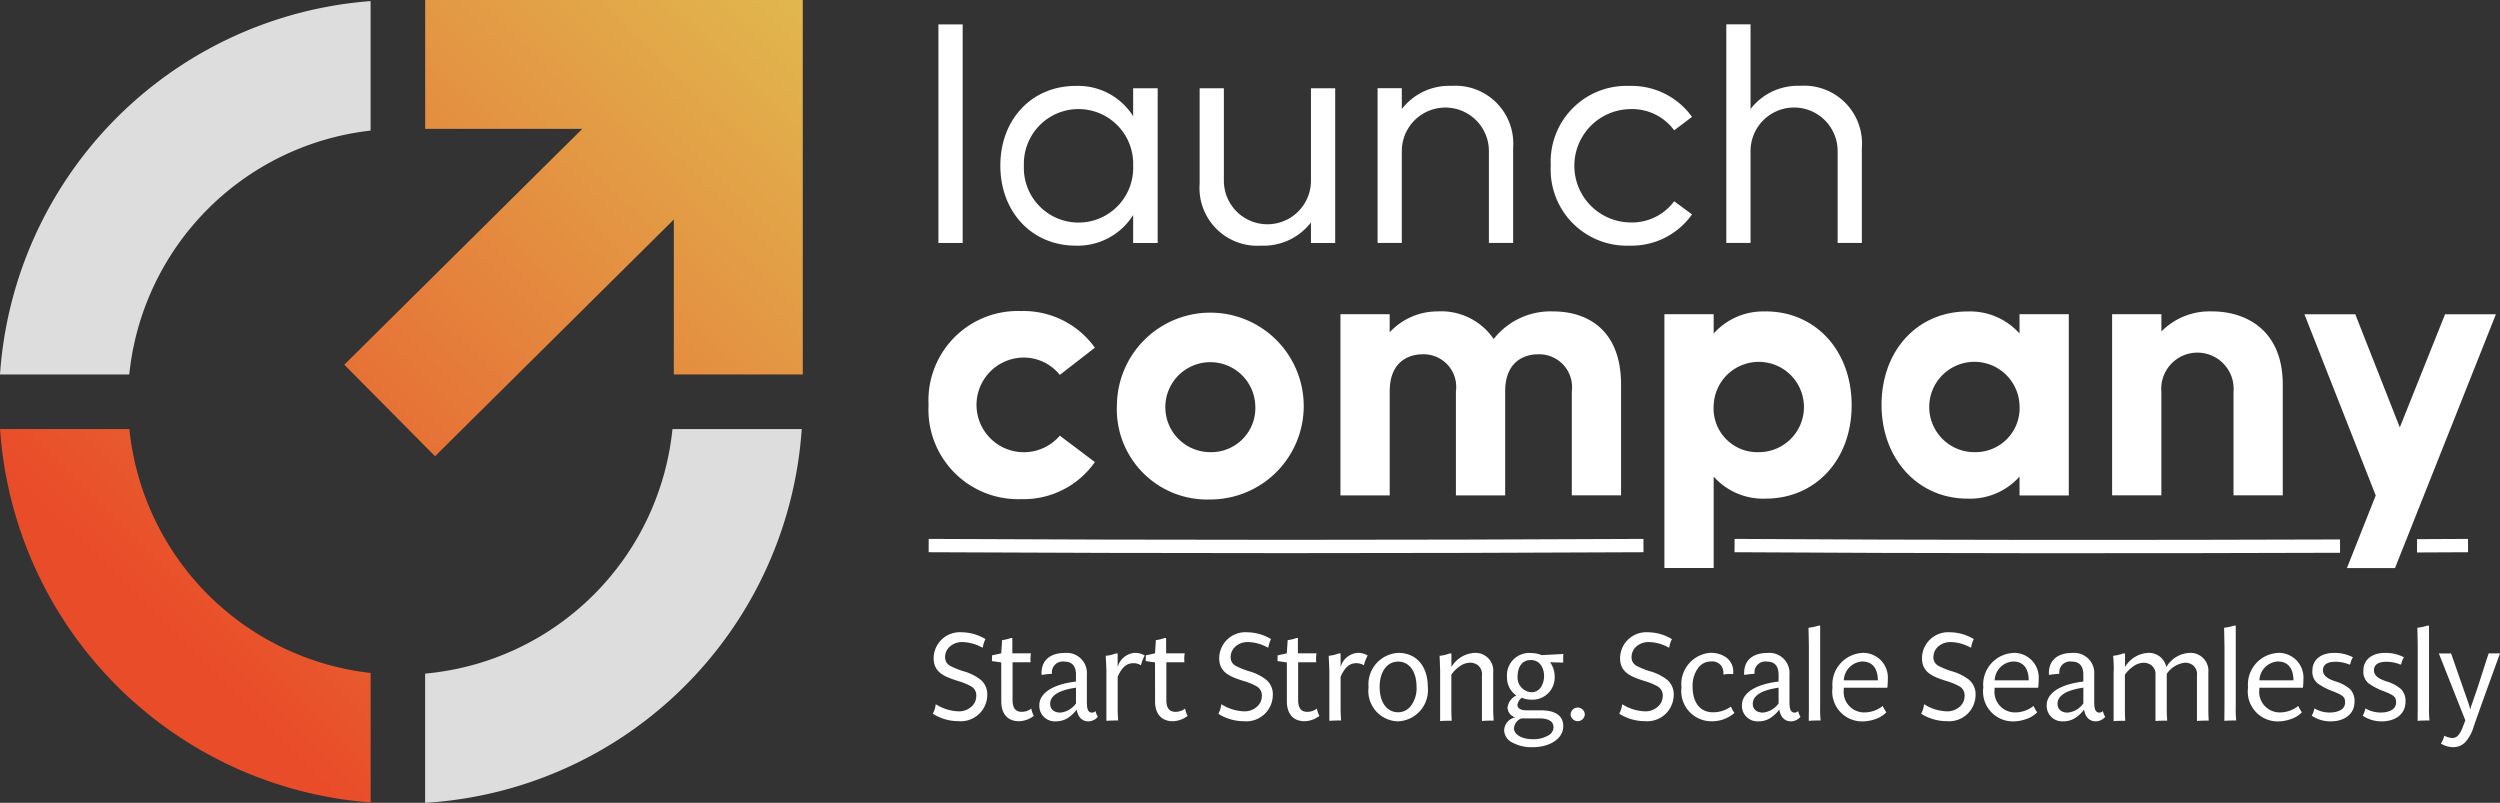
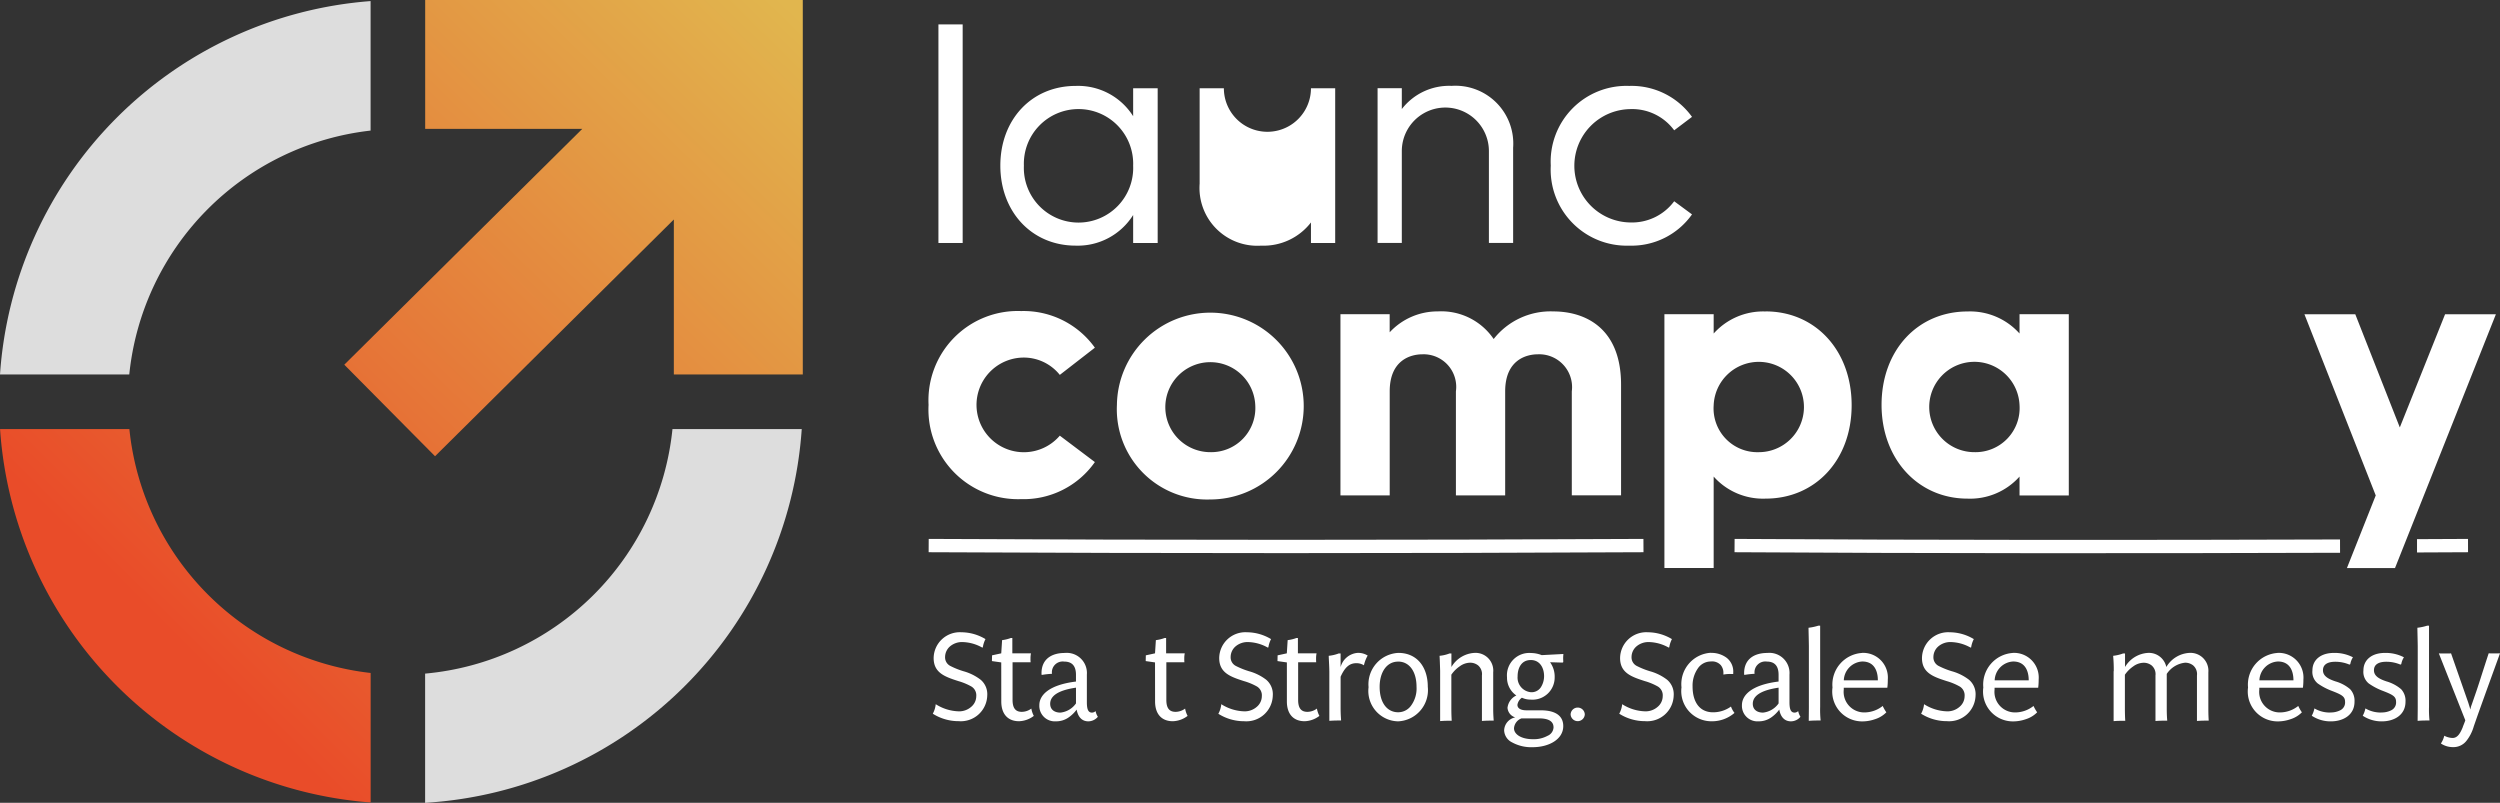
<svg xmlns="http://www.w3.org/2000/svg" xmlns:xlink="http://www.w3.org/1999/xlink" width="187.786" height="60.304" viewBox="0 0 187.786 60.304">
  <rect x="0" y="0" width="187.786" height="60.304" fill="#333333" stroke="none" />
  <defs>
    <linearGradient id="a" x1="2.124" y1="-1.139" x2="0.456" y2="0.545" gradientUnits="objectBoundingBox">
      <stop offset="0" stop-color="#e1b64e" />
      <stop offset="1" stop-color="#e94c29" />
    </linearGradient>
    <linearGradient id="b" x1="0.974" y1="0.016" x2="-0.375" y2="1.394" xlink:href="#a" />
  </defs>
  <g transform="translate(-151.366 -78)">
    <g transform="translate(151.366 78)">
      <path d="M117.64,107.07a20.533,20.533,0,0,1-18.58,18.369v9.705a30.182,30.182,0,0,0,28.29-28.074Z" transform="translate(-67.128 -74.841)" fill="#fff" opacity="0.83" />
      <path d="M24.9,60.458h9.71A20.533,20.533,0,0,1,52.737,42.137V32.41A30.189,30.189,0,0,0,24.9,60.458Z" transform="translate(-24.9 -32.328)" fill="#fff" opacity="0.83" />
      <g transform="translate(0.004)">
        <path d="M34.62,107.07H24.91a30.192,30.192,0,0,0,27.837,28.048v-9.727A20.529,20.529,0,0,1,34.624,107.07Z" transform="translate(-24.91 -74.841)" fill="url(#a)" />
        <path d="M115.058,32.22H91.036V41.9h11.8L84.96,59.614l3.406,3.436,3.41,3.44,17.938-17.783V60.35H119.4V32.22Z" transform="translate(-59.103 -32.22)" fill="url(#b)" />
      </g>
    </g>
    <g transform="translate(221.114 79.828)">
      <path d="M187.34,52.669V36.25h1.82V52.669Z" transform="translate(-186.598 -36.245)" fill="#fff" />
      <path d="M209.379,46.587V58.206h-1.842v-2.1a4.91,4.91,0,0,1-4.317,2.3c-3.307,0-5.659-2.552-5.659-6.01s2.347-5.987,5.659-5.987a4.883,4.883,0,0,1,4.317,2.275v-2.1Zm-1.842,5.81a4.106,4.106,0,1,0-8.207,0,4.107,4.107,0,1,0,8.207,0Z" transform="translate(-192.169 -41.783)" fill="#fff" />
-       <path d="M240.651,46.795V58.414h-1.82V56.871a4.493,4.493,0,0,1-3.74,1.742,4.342,4.342,0,0,1-4.622-4.649V46.79h1.82v6.947a3.271,3.271,0,1,0,6.542,0V46.79h1.82Z" transform="translate(-210.107 -41.99)" fill="#fff" />
+       <path d="M240.651,46.795V58.414h-1.82V56.871a4.493,4.493,0,0,1-3.74,1.742,4.342,4.342,0,0,1-4.622-4.649V46.79h1.82a3.271,3.271,0,1,0,6.542,0V46.79h1.82Z" transform="translate(-210.107 -41.99)" fill="#fff" />
      <path d="M270.031,51.049V58.2h-1.82V51.3a3.271,3.271,0,1,0-6.542,0v6.9h-1.82V46.577h1.82v1.565a4.493,4.493,0,0,1,3.74-1.742,4.342,4.342,0,0,1,4.622,4.649Z" transform="translate(-226.121 -41.778)" fill="#fff" />
      <path d="M294.377,48.152a4.257,4.257,0,0,0,0,8.512,3.954,3.954,0,0,0,3.335-1.592l1.338.987a5.558,5.558,0,0,1-4.722,2.347,5.711,5.711,0,0,1-5.887-6.01,5.69,5.69,0,0,1,5.887-5.987,5.591,5.591,0,0,1,4.722,2.325l-1.338,1.01A3.918,3.918,0,0,0,294.377,48.152Z" transform="translate(-241.704 -41.783)" fill="#fff" />
-       <path d="M327.611,45.512v7.147h-1.82v-6.9a3.271,3.271,0,1,0-6.542,0v6.9h-1.82V36.24h1.82V42.6a4.493,4.493,0,0,1,3.74-1.742A4.342,4.342,0,0,1,327.611,45.512Z" transform="translate(-257.506 -36.24)" fill="#fff" />
      <path d="M185.71,90.627a6.71,6.71,0,0,1,6.956-7.047,6.586,6.586,0,0,1,5.537,2.752l-2.634,2.043a3.466,3.466,0,0,0-2.812-1.3,3.555,3.555,0,1,0,2.812,5.864l2.634,1.984a6.542,6.542,0,0,1-5.537,2.784,6.732,6.732,0,0,1-6.956-7.074Z" transform="translate(-185.71 -62.043)" fill="#fff" />
      <path d="M216.81,90.594a7.016,7.016,0,1,1,7.015,7.106A6.779,6.779,0,0,1,216.81,90.594Zm10.391,0a3.38,3.38,0,1,0-3.376,3.553A3.314,3.314,0,0,0,227.2,90.594Z" transform="translate(-202.661 -62.011)" fill="#fff" />
      <path d="M253.71,83.849h3.7v1.36a4.9,4.9,0,0,1,3.612-1.57,4.759,4.759,0,0,1,4.2,2.074A5.432,5.432,0,0,1,269.7,83.64c2.4,0,5.091,1.242,5.091,5.5v8.316h-3.7V89.645a2.468,2.468,0,0,0-2.548-2.784c-.86,0-2.457.414-2.457,2.784v7.816h-3.7V89.645a2.448,2.448,0,0,0-2.516-2.784c-.86,0-2.457.414-2.457,2.784v7.816h-3.7V83.845Z" transform="translate(-222.774 -62.076)" fill="#fff" />
      <path d="M314.816,83.645a4.982,4.982,0,0,0-3.908,1.656V83.849h-3.7v19.066h3.7v-6.87a4.96,4.96,0,0,0,3.908,1.656c3.73,0,6.456-2.9,6.456-7.015s-2.725-7.047-6.456-7.047Zm-.532,10.568a3.288,3.288,0,0,1-3.376-3.521,3.392,3.392,0,1,1,3.376,3.521Z" transform="translate(-251.935 -62.076)" fill="#fff" />
      <path d="M343.06,90.665c0-4.113,2.725-7.015,6.456-7.015a4.982,4.982,0,0,1,3.908,1.656V83.855h3.7V97.471h-3.7V96.052a4.967,4.967,0,0,1-3.908,1.656c-3.73,0-6.456-2.989-6.456-7.047Zm10.363,0a3.393,3.393,0,1,0-3.376,3.553A3.314,3.314,0,0,0,353.423,90.665Z" transform="translate(-271.476 -62.082)" fill="#fff" />
-       <path d="M381.13,83.849h3.7v1.3a5.088,5.088,0,0,1,3.817-1.51c2.457,0,5.3,1.333,5.3,5.5v8.316h-3.7V89.7a2.72,2.72,0,1,0-5.418,0v7.757h-3.7V83.845Z" transform="translate(-292.227 -62.076)" fill="#fff" />
      <path d="M418.239,97.726,412.88,84.11H416.7l3.344,8.5,3.4-8.5h3.817l-7.579,19.066h-3.612l2.161-5.446Z" transform="translate(-309.532 -62.332)" fill="#fff" />
      <path d="M431.47,122.318c1.278,0,2.552-.014,3.831-.018" transform="translate(-319.665 -83.148)" fill="none" stroke="#fff" stroke-miterlimit="10" stroke-width="1" />
      <path d="M318.79,122.3c14.49.091,30.617.091,45.48.041" transform="translate(-258.247 -83.148)" fill="none" stroke="#fff" stroke-miterlimit="10" stroke-width="1" />
      <path d="M185.73,122.3c18.106.091,35.653.091,53.691,0" transform="translate(-185.721 -83.148)" fill="none" stroke="#fff" stroke-miterlimit="10" stroke-width="1" />
      <g transform="translate(0.314 45.171)">
        <path d="M186.618,142.016a3.384,3.384,0,0,0,1.733.541,1.369,1.369,0,0,0,.937-.337,1.05,1.05,0,0,0,.382-.8.77.77,0,0,0-.373-.732,4.5,4.5,0,0,0-.964-.4c-1.028-.328-1.865-.628-1.865-1.733a1.965,1.965,0,0,1,2.079-1.938,3.551,3.551,0,0,1,1.815.514,1.968,1.968,0,0,0-.2.619l-.045.018a3.155,3.155,0,0,0-1.46-.414,1.392,1.392,0,0,0-.974.337,1.062,1.062,0,0,0-.355.778.722.722,0,0,0,.4.682,5.919,5.919,0,0,0,.974.391,3.767,3.767,0,0,1,1.292.637,1.419,1.419,0,0,1,.5,1.187,1.984,1.984,0,0,1-2.143,1.929,3.61,3.61,0,0,1-1.947-.56,1.88,1.88,0,0,0,.223-.732Z" transform="translate(-186.4 -136.124)" fill="#fff" />
        <path d="M196.871,139.4l-.7-.1.009-.432.691-.15.064-.992a2.866,2.866,0,0,0,.655-.159h.114v1.151h1.4a1.962,1.962,0,0,0-.036.382,2.834,2.834,0,0,0,.009.291h-1.356v2.83c0,.682.282.892.7.892a1.214,1.214,0,0,0,.71-.246,1.865,1.865,0,0,0,.186.55,1.909,1.909,0,0,1-1.115.4c-.787,0-1.328-.487-1.328-1.488Z" transform="translate(-191.725 -136.642)" fill="#fff" />
        <path d="M208.4,144.815a.944.944,0,0,1-.719.346c-.441,0-.769-.282-.878-.883a2.522,2.522,0,0,1-.619.6,1.616,1.616,0,0,1-.937.282A1.163,1.163,0,0,1,204,143.942c0-.723.682-1.515,2.752-1.77v-.5c0-.682-.3-1-.892-1a.812.812,0,0,0-.91.919,6.32,6.32,0,0,0-.778.086c0-.036-.009-.086-.009-.123,0-1.1.8-1.529,1.742-1.529a1.514,1.514,0,0,1,1.665,1.629V143.7c0,.45.055.805.382.805a.4.4,0,0,0,.273-.114,1.237,1.237,0,0,0,.168.423Zm-1.647-2.184c-.673.1-1.938.355-1.938,1.21,0,.459.346.664.769.664a1.637,1.637,0,0,0,1.169-.691v-1.178Z" transform="translate(-195.993 -137.977)" fill="#fff" />
-         <path d="M215.016,141.389c0-.328-.046-.992-.046-1.151a2.853,2.853,0,0,0,.751-.177h.141v1.028a1.438,1.438,0,0,1,1.265-1.069,1.337,1.337,0,0,1,.769.2,2.666,2.666,0,0,0-.282.732,1.033,1.033,0,0,0-.564-.159c-.478,0-.842.246-1.187,1.019v2.311c0,.532.027.76.036.974-.273,0-.573,0-.883.027v-3.744Z" transform="translate(-201.972 -137.977)" fill="#fff" />
        <path d="M222.261,139.4l-.7-.1.009-.432.691-.15.064-.992a2.866,2.866,0,0,0,.655-.159h.114v1.151h1.4a1.961,1.961,0,0,0-.036.382,2.844,2.844,0,0,0,.009.291h-1.356v2.83c0,.682.282.892.7.892a1.214,1.214,0,0,0,.71-.246,1.865,1.865,0,0,0,.187.55,1.909,1.909,0,0,1-1.115.4c-.787,0-1.328-.487-1.328-1.488Z" transform="translate(-205.564 -136.642)" fill="#fff" />
        <path d="M233.768,142.016a3.384,3.384,0,0,0,1.733.541,1.369,1.369,0,0,0,.937-.337,1.05,1.05,0,0,0,.382-.8.77.77,0,0,0-.373-.732,4.5,4.5,0,0,0-.964-.4c-1.028-.328-1.865-.628-1.865-1.733a1.965,1.965,0,0,1,2.079-1.938,3.551,3.551,0,0,1,1.815.514,1.968,1.968,0,0,0-.2.619l-.046.018a3.155,3.155,0,0,0-1.46-.414,1.392,1.392,0,0,0-.974.337,1.062,1.062,0,0,0-.355.778.722.722,0,0,0,.4.682,5.92,5.92,0,0,0,.974.391,3.768,3.768,0,0,1,1.292.637,1.419,1.419,0,0,1,.5,1.187A1.984,1.984,0,0,1,235.5,143.3a3.61,3.61,0,0,1-1.947-.56,1.88,1.88,0,0,0,.223-.732Z" transform="translate(-212.1 -136.124)" fill="#fff" />
        <path d="M244.021,139.4l-.7-.1.009-.432.692-.15.064-.992a2.865,2.865,0,0,0,.655-.159h.114v1.151h1.4a1.962,1.962,0,0,0-.036.382,2.834,2.834,0,0,0,.009.291h-1.356v2.83c0,.682.282.892.7.892a1.214,1.214,0,0,0,.71-.246,1.866,1.866,0,0,0,.187.55,1.909,1.909,0,0,1-1.115.4c-.787,0-1.328-.487-1.328-1.488V139.4Z" transform="translate(-217.425 -136.642)" fill="#fff" />
        <path d="M251.825,141.389c0-.328-.045-.992-.045-1.151a2.853,2.853,0,0,0,.751-.177h.141v1.028a1.438,1.438,0,0,1,1.265-1.069,1.336,1.336,0,0,1,.769.2,2.666,2.666,0,0,0-.282.732,1.033,1.033,0,0,0-.564-.159c-.478,0-.842.246-1.187,1.019v2.311c0,.532.027.76.036.974-.273,0-.573,0-.883.027v-3.744Z" transform="translate(-222.036 -137.977)" fill="#fff" />
        <path d="M260.571,145.161a2.281,2.281,0,0,1-2.211-2.566,2.36,2.36,0,0,1,2.238-2.575c1.388,0,2.211,1.042,2.211,2.548A2.345,2.345,0,0,1,260.571,145.161Zm.009-4.486c-.869,0-1.388.814-1.388,1.893,0,1.237.591,1.911,1.388,1.911a1.19,1.19,0,0,0,.983-.514,2.181,2.181,0,0,0,.4-1.4c0-1.124-.523-1.893-1.388-1.893Z" transform="translate(-225.623 -137.977)" fill="#fff" />
        <path d="M270.125,141.389c-.009-.328-.036-1.142-.046-1.151a2.659,2.659,0,0,0,.751-.177h.141v1.019a2.15,2.15,0,0,1,1.724-1.06,1.334,1.334,0,0,1,1.415,1.46v2.707c0,.5.027.732.036.919-.291,0-.591,0-.883.027v-3.417a.856.856,0,0,0-.291-.76.96.96,0,0,0-.6-.2,1.359,1.359,0,0,0-.778.273,2.422,2.422,0,0,0-.628.628v2.484c0,.532.018.8.027.974-.273,0-.56,0-.869.027v-3.744Z" transform="translate(-232.011 -137.977)" fill="#fff" />
        <path d="M281.582,144.876a.819.819,0,0,1-.582-.719,1.167,1.167,0,0,1,.664-.928,1.61,1.61,0,0,1-.7-1.365,1.675,1.675,0,0,1,1.8-1.824,2.222,2.222,0,0,1,.805.159l1.629-.086c-.009.123-.018.223-.018.328l.009.282-.055.036-.937-.027a1.844,1.844,0,0,1,.346,1.133,1.663,1.663,0,0,1-1.806,1.674,1.528,1.528,0,0,1-.655-.141.8.8,0,0,0-.337.532c0,.255.232.414.682.414H283.5c1.087,0,1.688.4,1.688,1.187,0,1-1.087,1.583-2.293,1.583a3,3,0,0,1-1.556-.364,1.052,1.052,0,0,1-.591-.9A1.031,1.031,0,0,1,281.582,144.876Zm1.77.073h-1.3a.86.86,0,0,0-.564.742c0,.45.532.823,1.433.823a2.148,2.148,0,0,0,1.087-.255.725.725,0,0,0,.45-.628C284.458,145.208,284.148,144.949,283.352,144.949Zm-.61-4.381c-.7,0-.983.6-.983,1.228a1.1,1.1,0,0,0,.992,1.187.831.831,0,0,0,.751-.364,1.555,1.555,0,0,0,.246-.842c0-.61-.309-1.21-1-1.21Z" transform="translate(-237.827 -137.988)" fill="#fff" />
        <path d="M291.72,149.554a.533.533,0,0,1,1.065,0,.533.533,0,0,1-1.065,0Z" transform="translate(-243.806 -142.894)" fill="#fff" />
        <path d="M299.958,142.016a3.385,3.385,0,0,0,1.733.541,1.369,1.369,0,0,0,.937-.337,1.05,1.05,0,0,0,.382-.8.77.77,0,0,0-.373-.732,4.5,4.5,0,0,0-.964-.4c-1.028-.328-1.865-.628-1.865-1.733a1.965,1.965,0,0,1,2.079-1.938,3.551,3.551,0,0,1,1.815.514,1.969,1.969,0,0,0-.2.619l-.045.018a3.155,3.155,0,0,0-1.46-.414,1.392,1.392,0,0,0-.974.337,1.062,1.062,0,0,0-.355.778.722.722,0,0,0,.4.682,5.923,5.923,0,0,0,.974.391,3.768,3.768,0,0,1,1.292.637,1.419,1.419,0,0,1,.5,1.187,1.984,1.984,0,0,1-2.143,1.929,3.61,3.61,0,0,1-1.947-.56,1.879,1.879,0,0,0,.223-.732Z" transform="translate(-248.178 -136.124)" fill="#fff" />
        <path d="M312.216,140.009a1.9,1.9,0,0,1,1.2.373,1.309,1.309,0,0,1,.487,1.124v.086h-.187a2.754,2.754,0,0,0-.55.045V141.5a.9.9,0,0,0-.2-.573.868.868,0,0,0-.742-.273,1.171,1.171,0,0,0-.992.541,2.245,2.245,0,0,0-.382,1.338c0,1.1.478,1.938,1.547,1.938a2.305,2.305,0,0,0,1.337-.432,1.727,1.727,0,0,0,.264.478,2.578,2.578,0,0,1-1.715.628,2.264,2.264,0,0,1-2.266-2.548A2.356,2.356,0,0,1,312.221,140Z" transform="translate(-253.775 -137.966)" fill="#fff" />
        <path d="M324.409,144.815a.945.945,0,0,1-.719.346c-.441,0-.769-.282-.878-.883a2.523,2.523,0,0,1-.619.6,1.616,1.616,0,0,1-.937.282,1.163,1.163,0,0,1-1.247-1.219c0-.723.682-1.515,2.752-1.77v-.5c0-.682-.3-1-.892-1a.812.812,0,0,0-.91.919,6.319,6.319,0,0,0-.778.086c0-.036-.009-.086-.009-.123,0-1.1.8-1.529,1.742-1.529a1.514,1.514,0,0,1,1.665,1.629V143.7c0,.45.055.805.382.805a.4.4,0,0,0,.273-.114,1.237,1.237,0,0,0,.168.423Zm-1.647-2.184c-.673.1-1.938.355-1.938,1.21,0,.459.346.664.769.664a1.637,1.637,0,0,0,1.169-.691v-1.178Z" transform="translate(-259.226 -137.977)" fill="#fff" />
        <path d="M331.027,137.1c0-.2-.027-1.3-.027-1.415a3.949,3.949,0,0,0,.742-.159h.132v6.105a7.811,7.811,0,0,0,.036,1.019c-.273,0-.591,0-.892.027,0-.086.009-.919.009-1.051V137.1Z" transform="translate(-265.216 -135.53)" fill="#fff" />
        <path d="M337.161,140.02a1.855,1.855,0,0,1,1.947,2.006,4.56,4.56,0,0,1-.036.61H335.8v.141a1.543,1.543,0,0,0,1.538,1.715,2.225,2.225,0,0,0,1.388-.487,2.879,2.879,0,0,0,.273.478,2.052,2.052,0,0,1-.842.514,2.92,2.92,0,0,1-.937.168,2.243,2.243,0,0,1-2.266-2.548,2.38,2.38,0,0,1,2.22-2.593Zm1.2,2.061c0-.646-.232-1.415-1.169-1.415a1.467,1.467,0,0,0-1.388,1.415Z" transform="translate(-267.369 -137.977)" fill="#fff" />
        <path d="M349.8,142.016a3.384,3.384,0,0,0,1.733.541,1.369,1.369,0,0,0,.937-.337,1.05,1.05,0,0,0,.382-.8.77.77,0,0,0-.373-.732,4.5,4.5,0,0,0-.964-.4c-1.028-.328-1.865-.628-1.865-1.733a1.965,1.965,0,0,1,2.079-1.938,3.551,3.551,0,0,1,1.815.514,1.967,1.967,0,0,0-.2.619l-.046.018a3.155,3.155,0,0,0-1.46-.414,1.392,1.392,0,0,0-.974.337,1.062,1.062,0,0,0-.355.778.722.722,0,0,0,.4.682,5.916,5.916,0,0,0,.974.391,3.766,3.766,0,0,1,1.292.637,1.419,1.419,0,0,1,.5,1.187,1.984,1.984,0,0,1-2.143,1.929,3.61,3.61,0,0,1-1.947-.56,1.88,1.88,0,0,0,.223-.732Z" transform="translate(-275.344 -136.124)" fill="#fff" />
        <path d="M362.071,140.02a1.855,1.855,0,0,1,1.947,2.006,4.565,4.565,0,0,1-.036.61h-3.276v.141a1.543,1.543,0,0,0,1.538,1.715,2.225,2.225,0,0,0,1.388-.487,2.881,2.881,0,0,0,.273.478,2.052,2.052,0,0,1-.842.514,2.92,2.92,0,0,1-.937.168,2.243,2.243,0,0,1-2.266-2.548,2.38,2.38,0,0,1,2.22-2.593Zm1.2,2.061c0-.646-.232-1.415-1.169-1.415a1.467,1.467,0,0,0-1.388,1.415Z" transform="translate(-280.947 -137.977)" fill="#fff" />
-         <path d="M374.729,144.815a.945.945,0,0,1-.719.346c-.441,0-.769-.282-.878-.883a2.523,2.523,0,0,1-.619.6,1.617,1.617,0,0,1-.937.282,1.163,1.163,0,0,1-1.247-1.219c0-.723.682-1.515,2.752-1.77v-.5c0-.682-.3-1-.892-1a.812.812,0,0,0-.91.919,6.321,6.321,0,0,0-.778.086c0-.036-.009-.086-.009-.123,0-1.1.8-1.529,1.742-1.529a1.514,1.514,0,0,1,1.665,1.629V143.7c0,.45.055.805.382.805a.4.4,0,0,0,.273-.114,1.239,1.239,0,0,0,.168.423Zm-1.647-2.184c-.673.1-1.938.355-1.938,1.21,0,.459.346.664.769.664a1.637,1.637,0,0,0,1.169-.691v-1.178Z" transform="translate(-286.654 -137.977)" fill="#fff" />
        <path d="M381.345,141.389a11.458,11.458,0,0,0-.046-1.151,3.027,3.027,0,0,0,.751-.177h.141v1.019a2.15,2.15,0,0,1,1.724-1.06,1.335,1.335,0,0,1,1.378,1.06,2.15,2.15,0,0,1,1.724-1.06,1.347,1.347,0,0,1,1.433,1.46v2.707c0,.5.018.76.027.919-.273,0-.573,0-.883.027v-3.417a.856.856,0,0,0-.291-.76.96.96,0,0,0-.6-.2,1.894,1.894,0,0,0-1.378.842v2.593c0,.5.027.8.036.919-.291,0-.591,0-.883.027v-3.417a.856.856,0,0,0-.291-.76.96.96,0,0,0-.6-.2,1.359,1.359,0,0,0-.778.273,2.423,2.423,0,0,0-.628.628v2.484c0,.532.018.823.027.974-.273,0-.564,0-.874.027v-3.744Z" transform="translate(-292.633 -137.977)" fill="#fff" />
-         <path d="M399.647,137.1c0-.2-.027-1.3-.027-1.415a3.95,3.95,0,0,0,.742-.159h.132v6.105a7.819,7.819,0,0,0,.036,1.019c-.273,0-.591,0-.892.027,0-.086.009-.919.009-1.051V137.1Z" transform="translate(-302.619 -135.53)" fill="#fff" />
        <path d="M405.781,140.02a1.855,1.855,0,0,1,1.947,2.006,4.57,4.57,0,0,1-.036.61h-3.276v.141a1.543,1.543,0,0,0,1.538,1.715,2.225,2.225,0,0,0,1.388-.487,2.883,2.883,0,0,0,.273.478,2.052,2.052,0,0,1-.842.514,2.92,2.92,0,0,1-.937.168,2.243,2.243,0,0,1-2.266-2.548,2.38,2.38,0,0,1,2.22-2.593Zm1.2,2.061c0-.646-.232-1.415-1.169-1.415a1.467,1.467,0,0,0-1.388,1.415Z" transform="translate(-304.772 -137.977)" fill="#fff" />
        <path d="M415.5,144.5a1.561,1.561,0,0,0,.76-.177.647.647,0,0,0,.337-.628c0-.414-.282-.541-1.06-.842a4.685,4.685,0,0,1-.992-.532,1.115,1.115,0,0,1-.4-.974c0-.814.646-1.319,1.611-1.319a2.961,2.961,0,0,1,1.433.328,1.364,1.364,0,0,0-.2.514l-.064.036a2.653,2.653,0,0,0-1.069-.214c-.478,0-.919.15-.919.637,0,.414.355.646.955.842a2.933,2.933,0,0,1,1.087.582,1.267,1.267,0,0,1,.328.937c0,1.019-.869,1.479-1.779,1.479a2.542,2.542,0,0,1-1.433-.423,1.936,1.936,0,0,0,.2-.55,2.256,2.256,0,0,0,1.2.309Z" transform="translate(-310.511 -137.983)" fill="#fff" />
        <path d="M423.921,144.5a1.56,1.56,0,0,0,.76-.177.647.647,0,0,0,.337-.628c0-.414-.282-.541-1.06-.842a4.684,4.684,0,0,1-.992-.532,1.115,1.115,0,0,1-.4-.974c0-.814.646-1.319,1.61-1.319a2.961,2.961,0,0,1,1.433.328,1.366,1.366,0,0,0-.2.514l-.064.036a2.653,2.653,0,0,0-1.069-.214c-.478,0-.919.15-.919.637,0,.414.355.646.955.842a2.932,2.932,0,0,1,1.087.582,1.267,1.267,0,0,1,.328.937c0,1.019-.869,1.479-1.779,1.479a2.543,2.543,0,0,1-1.433-.423,1.935,1.935,0,0,0,.2-.55,2.256,2.256,0,0,0,1.2.309Z" transform="translate(-315.101 -137.983)" fill="#fff" />
        <path d="M431.557,137.1c0-.2-.027-1.3-.027-1.415a3.95,3.95,0,0,0,.742-.159h.132v6.105a7.827,7.827,0,0,0,.036,1.019c-.273,0-.591,0-.892.027,0-.086.009-.919.009-1.051V137.1Z" transform="translate(-320.012 -135.53)" fill="#fff" />
        <path d="M437.3,143.858c.046.159.123.382.132.459l.064-.246.077-.214.318-.919c.141-.414.273-.823.4-1.228l.355-1.1.168-.514c.2.009.655.009.851,0l-.346.955-.655,1.806-.646,1.8-.318.91a3.145,3.145,0,0,1-.573,1.124,1.24,1.24,0,0,1-1.019.45,1.6,1.6,0,0,1-.883-.273,1.789,1.789,0,0,0,.255-.582,1.441,1.441,0,0,0,.619.168c.328,0,.541-.255.76-.787.046-.15.132-.328.2-.541L435.07,140.1c.114.009.273.009.469.009s.346,0,.45-.009l1.31,3.753Z" transform="translate(-321.941 -138.021)" fill="#fff" />
      </g>
    </g>
  </g>
</svg>